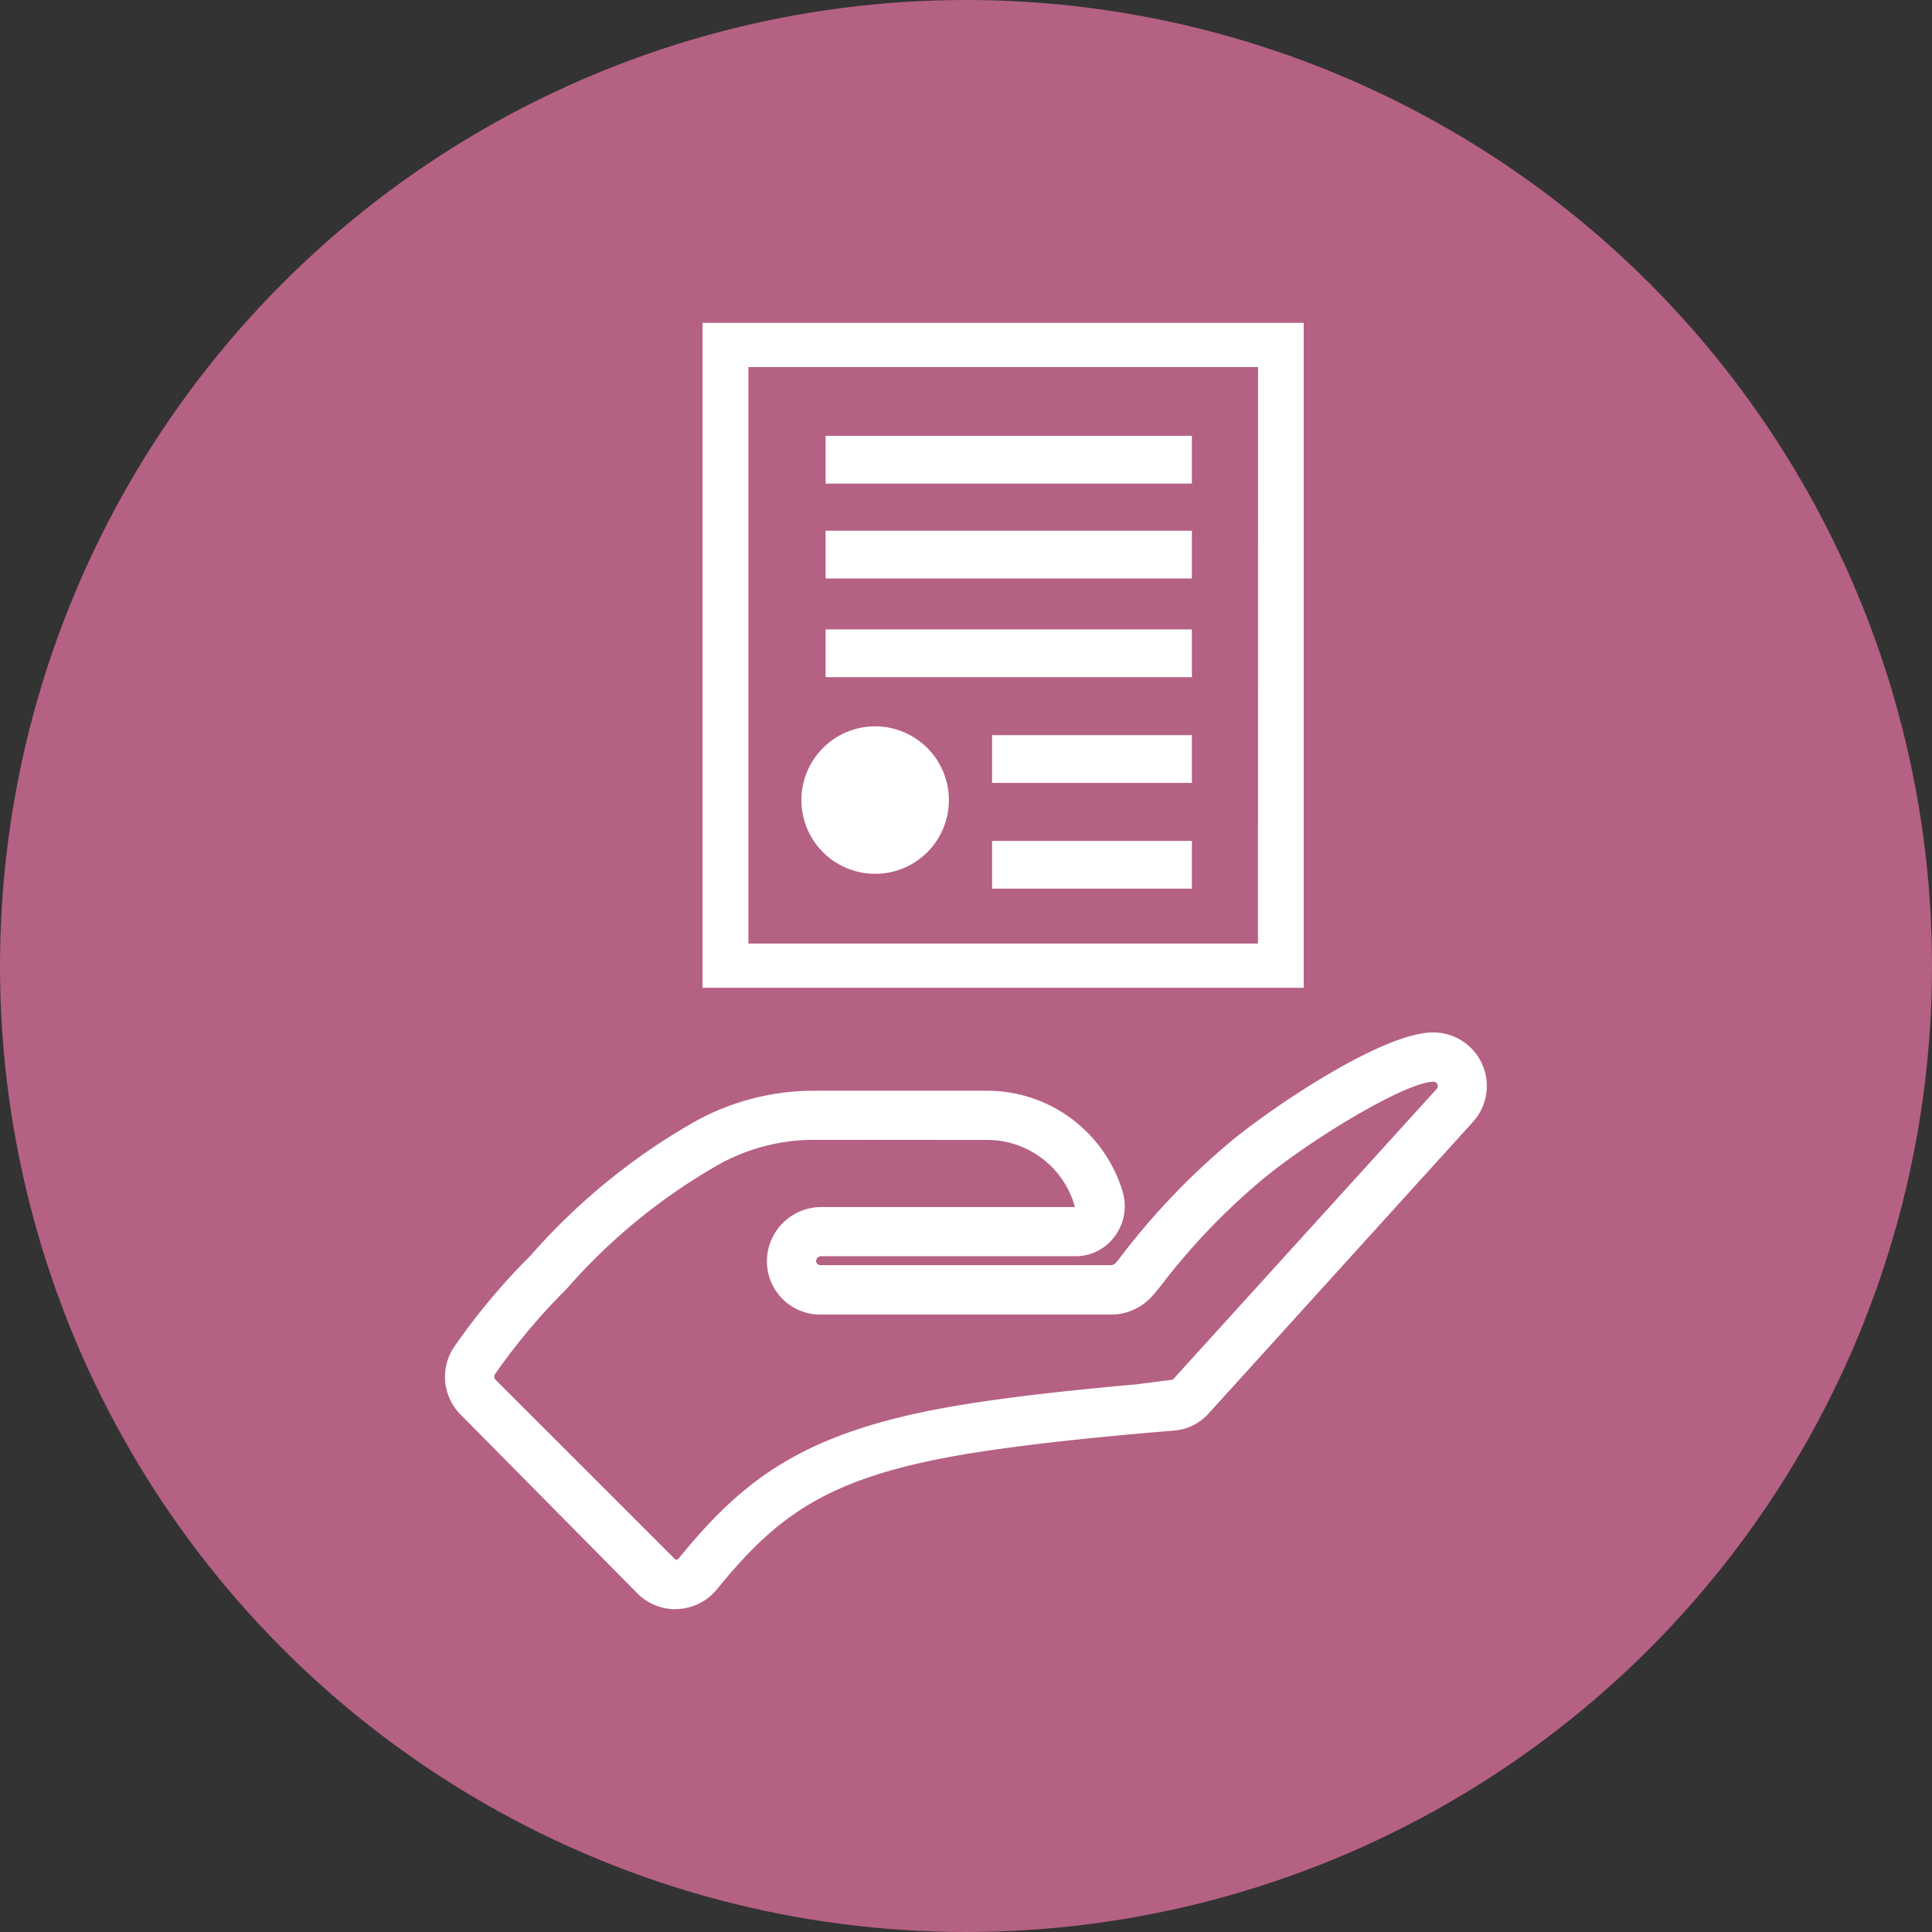
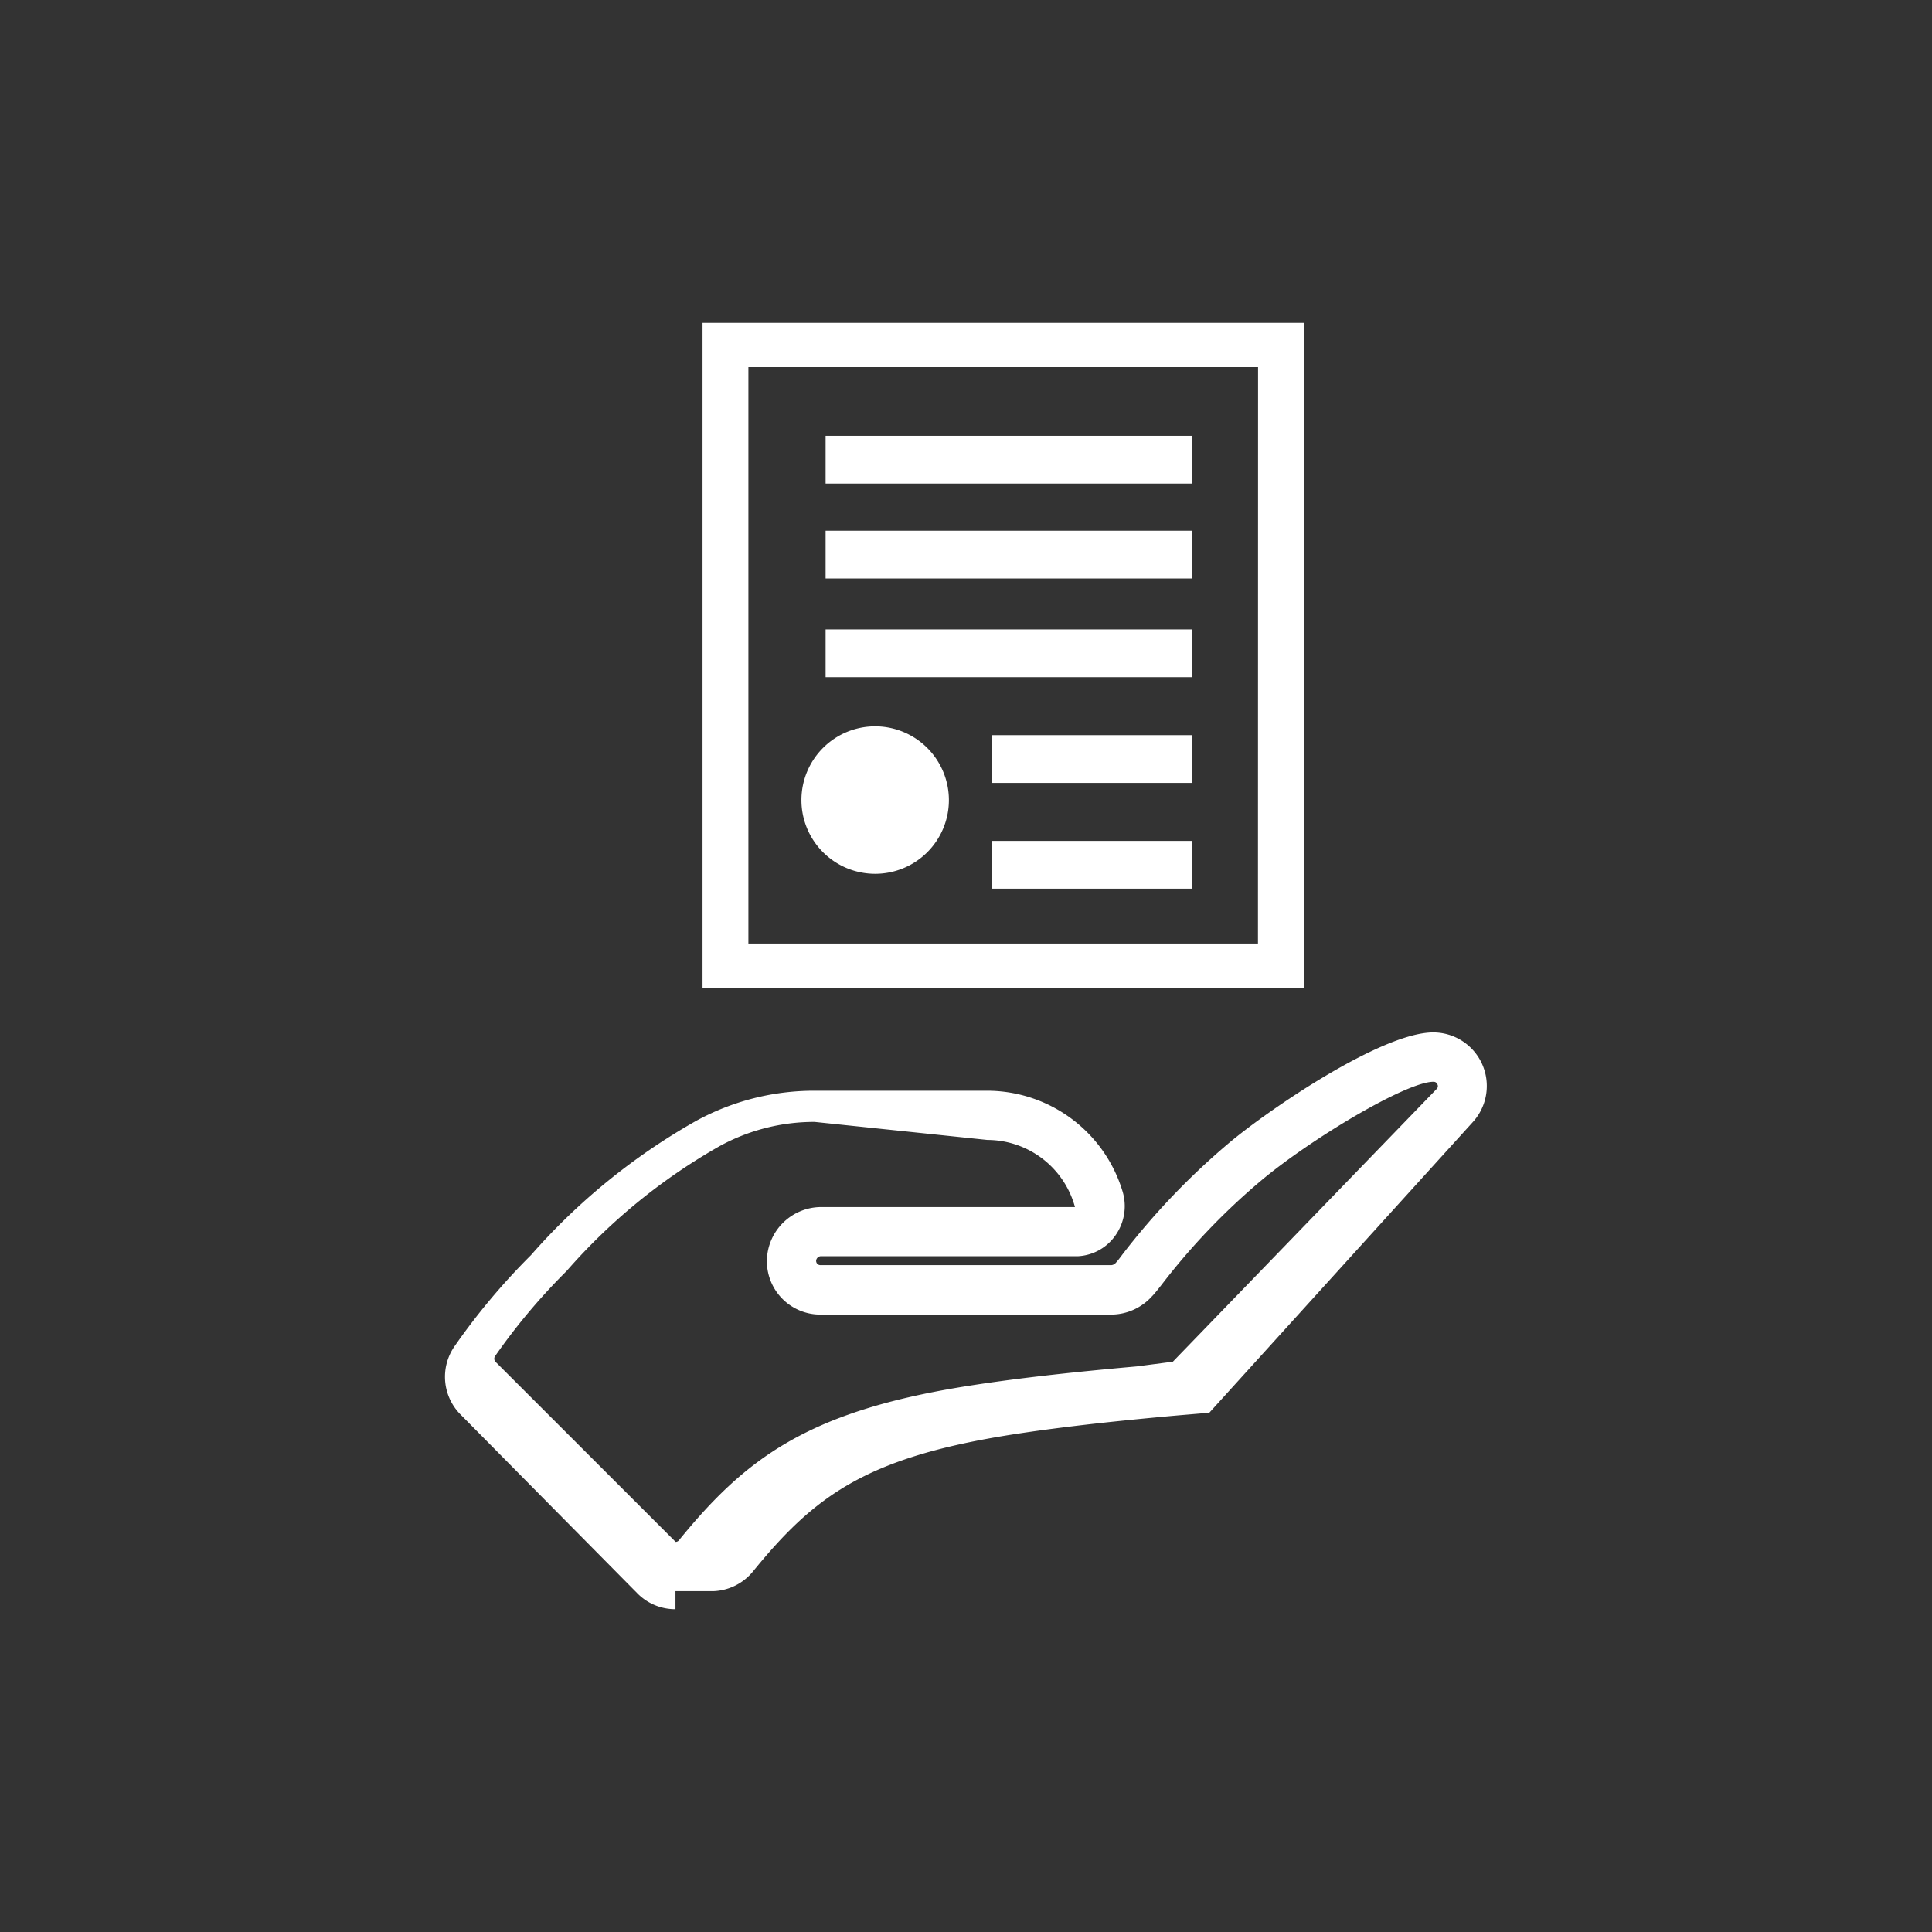
<svg xmlns="http://www.w3.org/2000/svg" width="60" height="60" viewBox="0 0 60 60">
  <rect x="0" y="0" width="60" height="60" fill="#333333" stroke="none" />
  <defs>
    <clipPath id="clip-path">
      <rect id="Rectangle_5449" data-name="Rectangle 5449" width="32.363" height="39.949" transform="translate(0 0)" fill="none" />
    </clipPath>
  </defs>
  <g id="Create_a_hold_icon" data-name="Create a hold icon" transform="translate(-801 -2251)">
-     <circle id="Ellipse_1976" data-name="Ellipse 1976" cx="30" cy="30" r="30" transform="translate(801 2251)" fill="#b56183" />
    <g id="Group_31986" data-name="Group 31986" transform="translate(814.818 2261.026)">
      <g id="Group_31985" data-name="Group 31985" clip-path="url(#clip-path)">
-         <path id="Path_45326" data-name="Path 45326" d="M7.159,39.949a1.65,1.65,0,0,1-1.2-.51L.492,33.911A1.661,1.661,0,0,1,.3,31.782a20.547,20.547,0,0,1,2.371-2.828,19.71,19.71,0,0,1,5.124-4.167,7.646,7.646,0,0,1,3.689-.94h5.363a4.4,4.4,0,0,1,4.2,3.136,1.575,1.575,0,0,1-.221,1.353,1.515,1.515,0,0,1-1.153.65l-.106,0H11.687a.156.156,0,0,0-.159.133.141.141,0,0,0,.037.106.139.139,0,0,0,.1.039H20.7a.21.21,0,0,0,.139-.077c.052-.056.116-.139.2-.253a22.313,22.313,0,0,1,3.3-3.455c1.2-1.013,4.741-3.442,6.353-3.442a1.663,1.663,0,0,1,1.235,2.778l-8.189,9.033a1.609,1.609,0,0,1-1.121.556l-1,.085c-2.24.2-3.93.4-5.318.623-4.362.713-5.949,1.88-7.858,4.226a1.669,1.669,0,0,1-1.231.607H7.159m4.323-14.573a6.107,6.107,0,0,0-2.948.75,18.254,18.254,0,0,0-4.756,3.881,19.214,19.214,0,0,0-2.226,2.651.141.141,0,0,0,.024.174l5.589,5.587a.134.134,0,0,0,.1-.048c2.07-2.545,4-3.982,8.794-4.766,1.427-.232,3.152-.434,5.428-.636h0l1.119-.146L30.8,23.791a.118.118,0,0,0,.023-.14.125.125,0,0,0-.124-.082c-.846,0-3.836,1.794-5.368,3.083a20.589,20.589,0,0,0-3.079,3.227c-.14.179-.239.3-.3.359A1.713,1.713,0,0,1,20.7,30.8H11.667A1.658,1.658,0,0,1,10,29.076a1.69,1.69,0,0,1,1.688-1.616h7.878a2.828,2.828,0,0,0-2.72-2.084Z" fill="#fff" />
+         <path id="Path_45326" data-name="Path 45326" d="M7.159,39.949a1.65,1.65,0,0,1-1.2-.51L.492,33.911A1.661,1.661,0,0,1,.3,31.782a20.547,20.547,0,0,1,2.371-2.828,19.71,19.71,0,0,1,5.124-4.167,7.646,7.646,0,0,1,3.689-.94h5.363a4.4,4.4,0,0,1,4.2,3.136,1.575,1.575,0,0,1-.221,1.353,1.515,1.515,0,0,1-1.153.65l-.106,0H11.687a.156.156,0,0,0-.159.133.141.141,0,0,0,.037.106.139.139,0,0,0,.1.039H20.7a.21.21,0,0,0,.139-.077c.052-.056.116-.139.2-.253a22.313,22.313,0,0,1,3.3-3.455c1.2-1.013,4.741-3.442,6.353-3.442a1.663,1.663,0,0,1,1.235,2.778l-8.189,9.033l-1,.085c-2.24.2-3.93.4-5.318.623-4.362.713-5.949,1.88-7.858,4.226a1.669,1.669,0,0,1-1.231.607H7.159m4.323-14.573a6.107,6.107,0,0,0-2.948.75,18.254,18.254,0,0,0-4.756,3.881,19.214,19.214,0,0,0-2.226,2.651.141.141,0,0,0,.024.174l5.589,5.587a.134.134,0,0,0,.1-.048c2.07-2.545,4-3.982,8.794-4.766,1.427-.232,3.152-.434,5.428-.636h0l1.119-.146L30.8,23.791a.118.118,0,0,0,.023-.14.125.125,0,0,0-.124-.082c-.846,0-3.836,1.794-5.368,3.083a20.589,20.589,0,0,0-3.079,3.227c-.14.179-.239.3-.3.359A1.713,1.713,0,0,1,20.7,30.8H11.667A1.658,1.658,0,0,1,10,29.076a1.69,1.69,0,0,1,1.688-1.616h7.878a2.828,2.828,0,0,0-2.72-2.084Z" fill="#fff" />
        <path id="Path_45327" data-name="Path 45327" d="M8,20.65h18.67V0H8Zm17.249-1.374H9.424V1.374H25.252Z" fill="#fff" />
        <rect id="Rectangle_5444" data-name="Rectangle 5444" width="11.375" height="1.483" transform="translate(11.822 3.509)" fill="#fff" />
        <rect id="Rectangle_5445" data-name="Rectangle 5445" width="11.375" height="1.483" transform="translate(11.822 6.456)" fill="#fff" />
        <rect id="Rectangle_5446" data-name="Rectangle 5446" width="11.375" height="1.483" transform="translate(11.822 9.521)" fill="#fff" />
        <rect id="Rectangle_5447" data-name="Rectangle 5447" width="6.205" height="1.483" transform="translate(16.992 12.805)" fill="#fff" />
        <rect id="Rectangle_5448" data-name="Rectangle 5448" width="6.205" height="1.483" transform="translate(16.992 16.089)" fill="#fff" />
        <path id="Path_45328" data-name="Path 45328" d="M15.651,14.831a2.29,2.29,0,1,1-2.29-2.3,2.293,2.293,0,0,1,2.29,2.3" fill="#fff" />
      </g>
    </g>
  </g>
</svg>